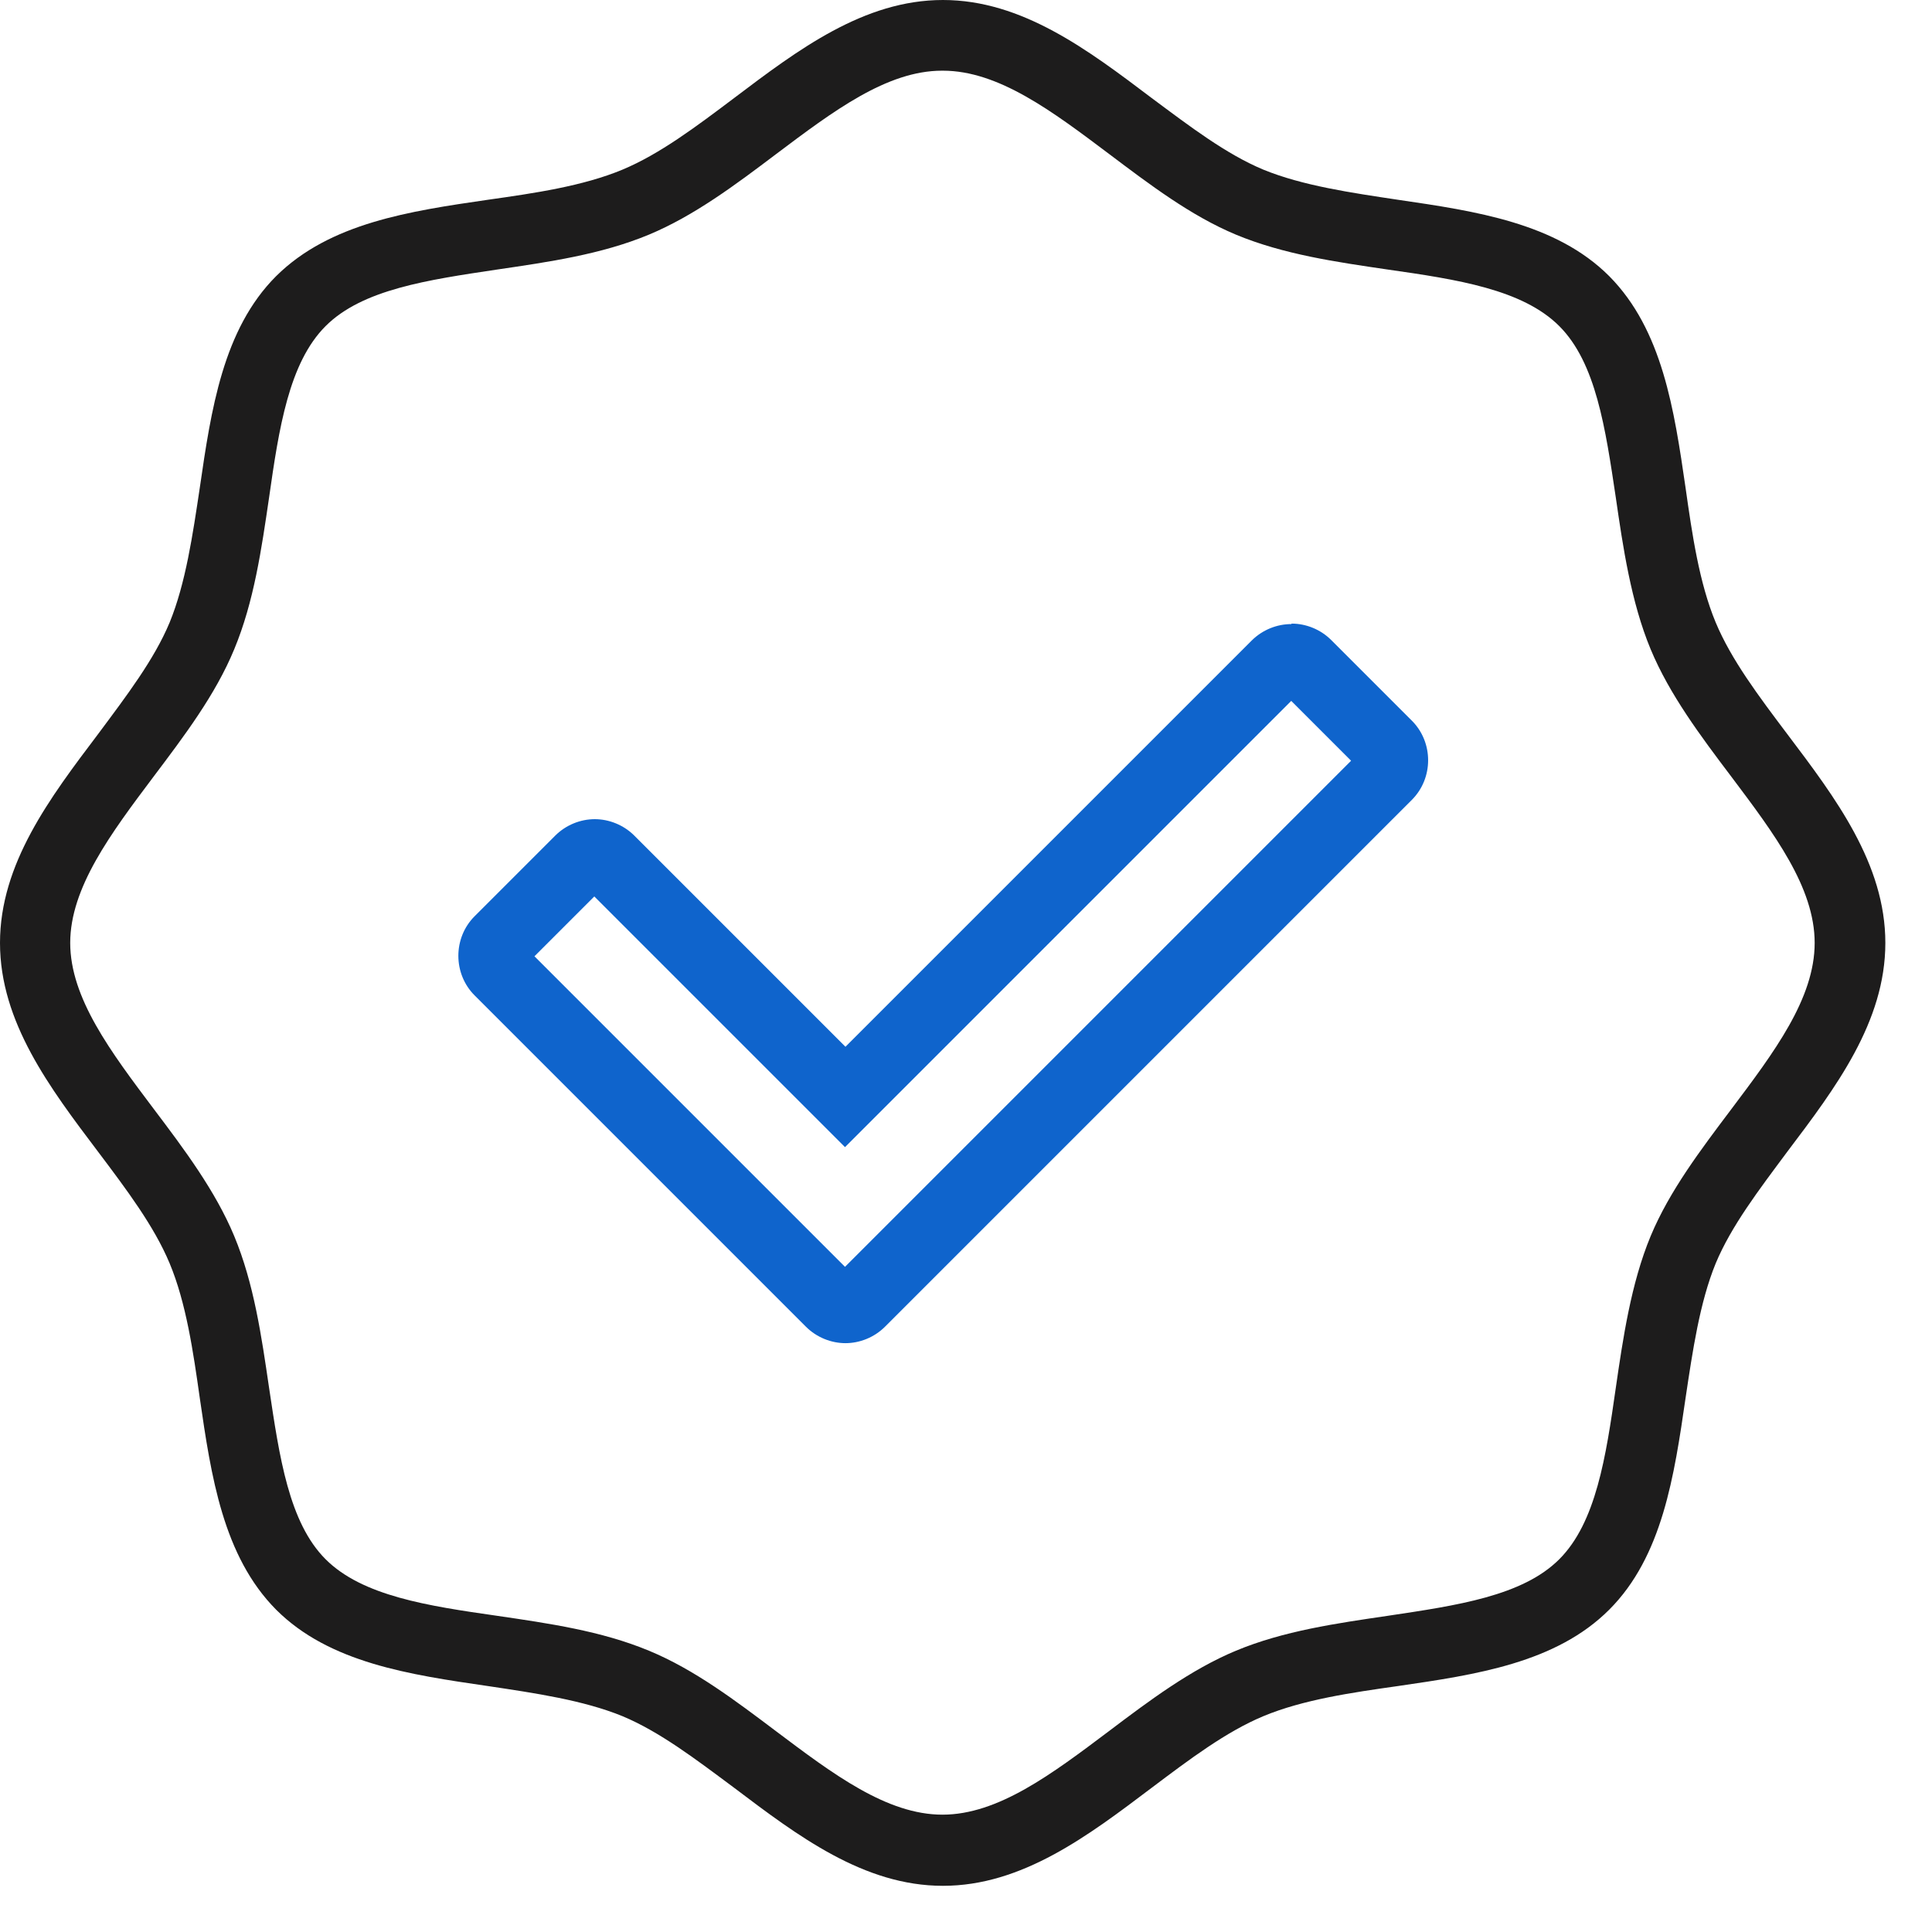
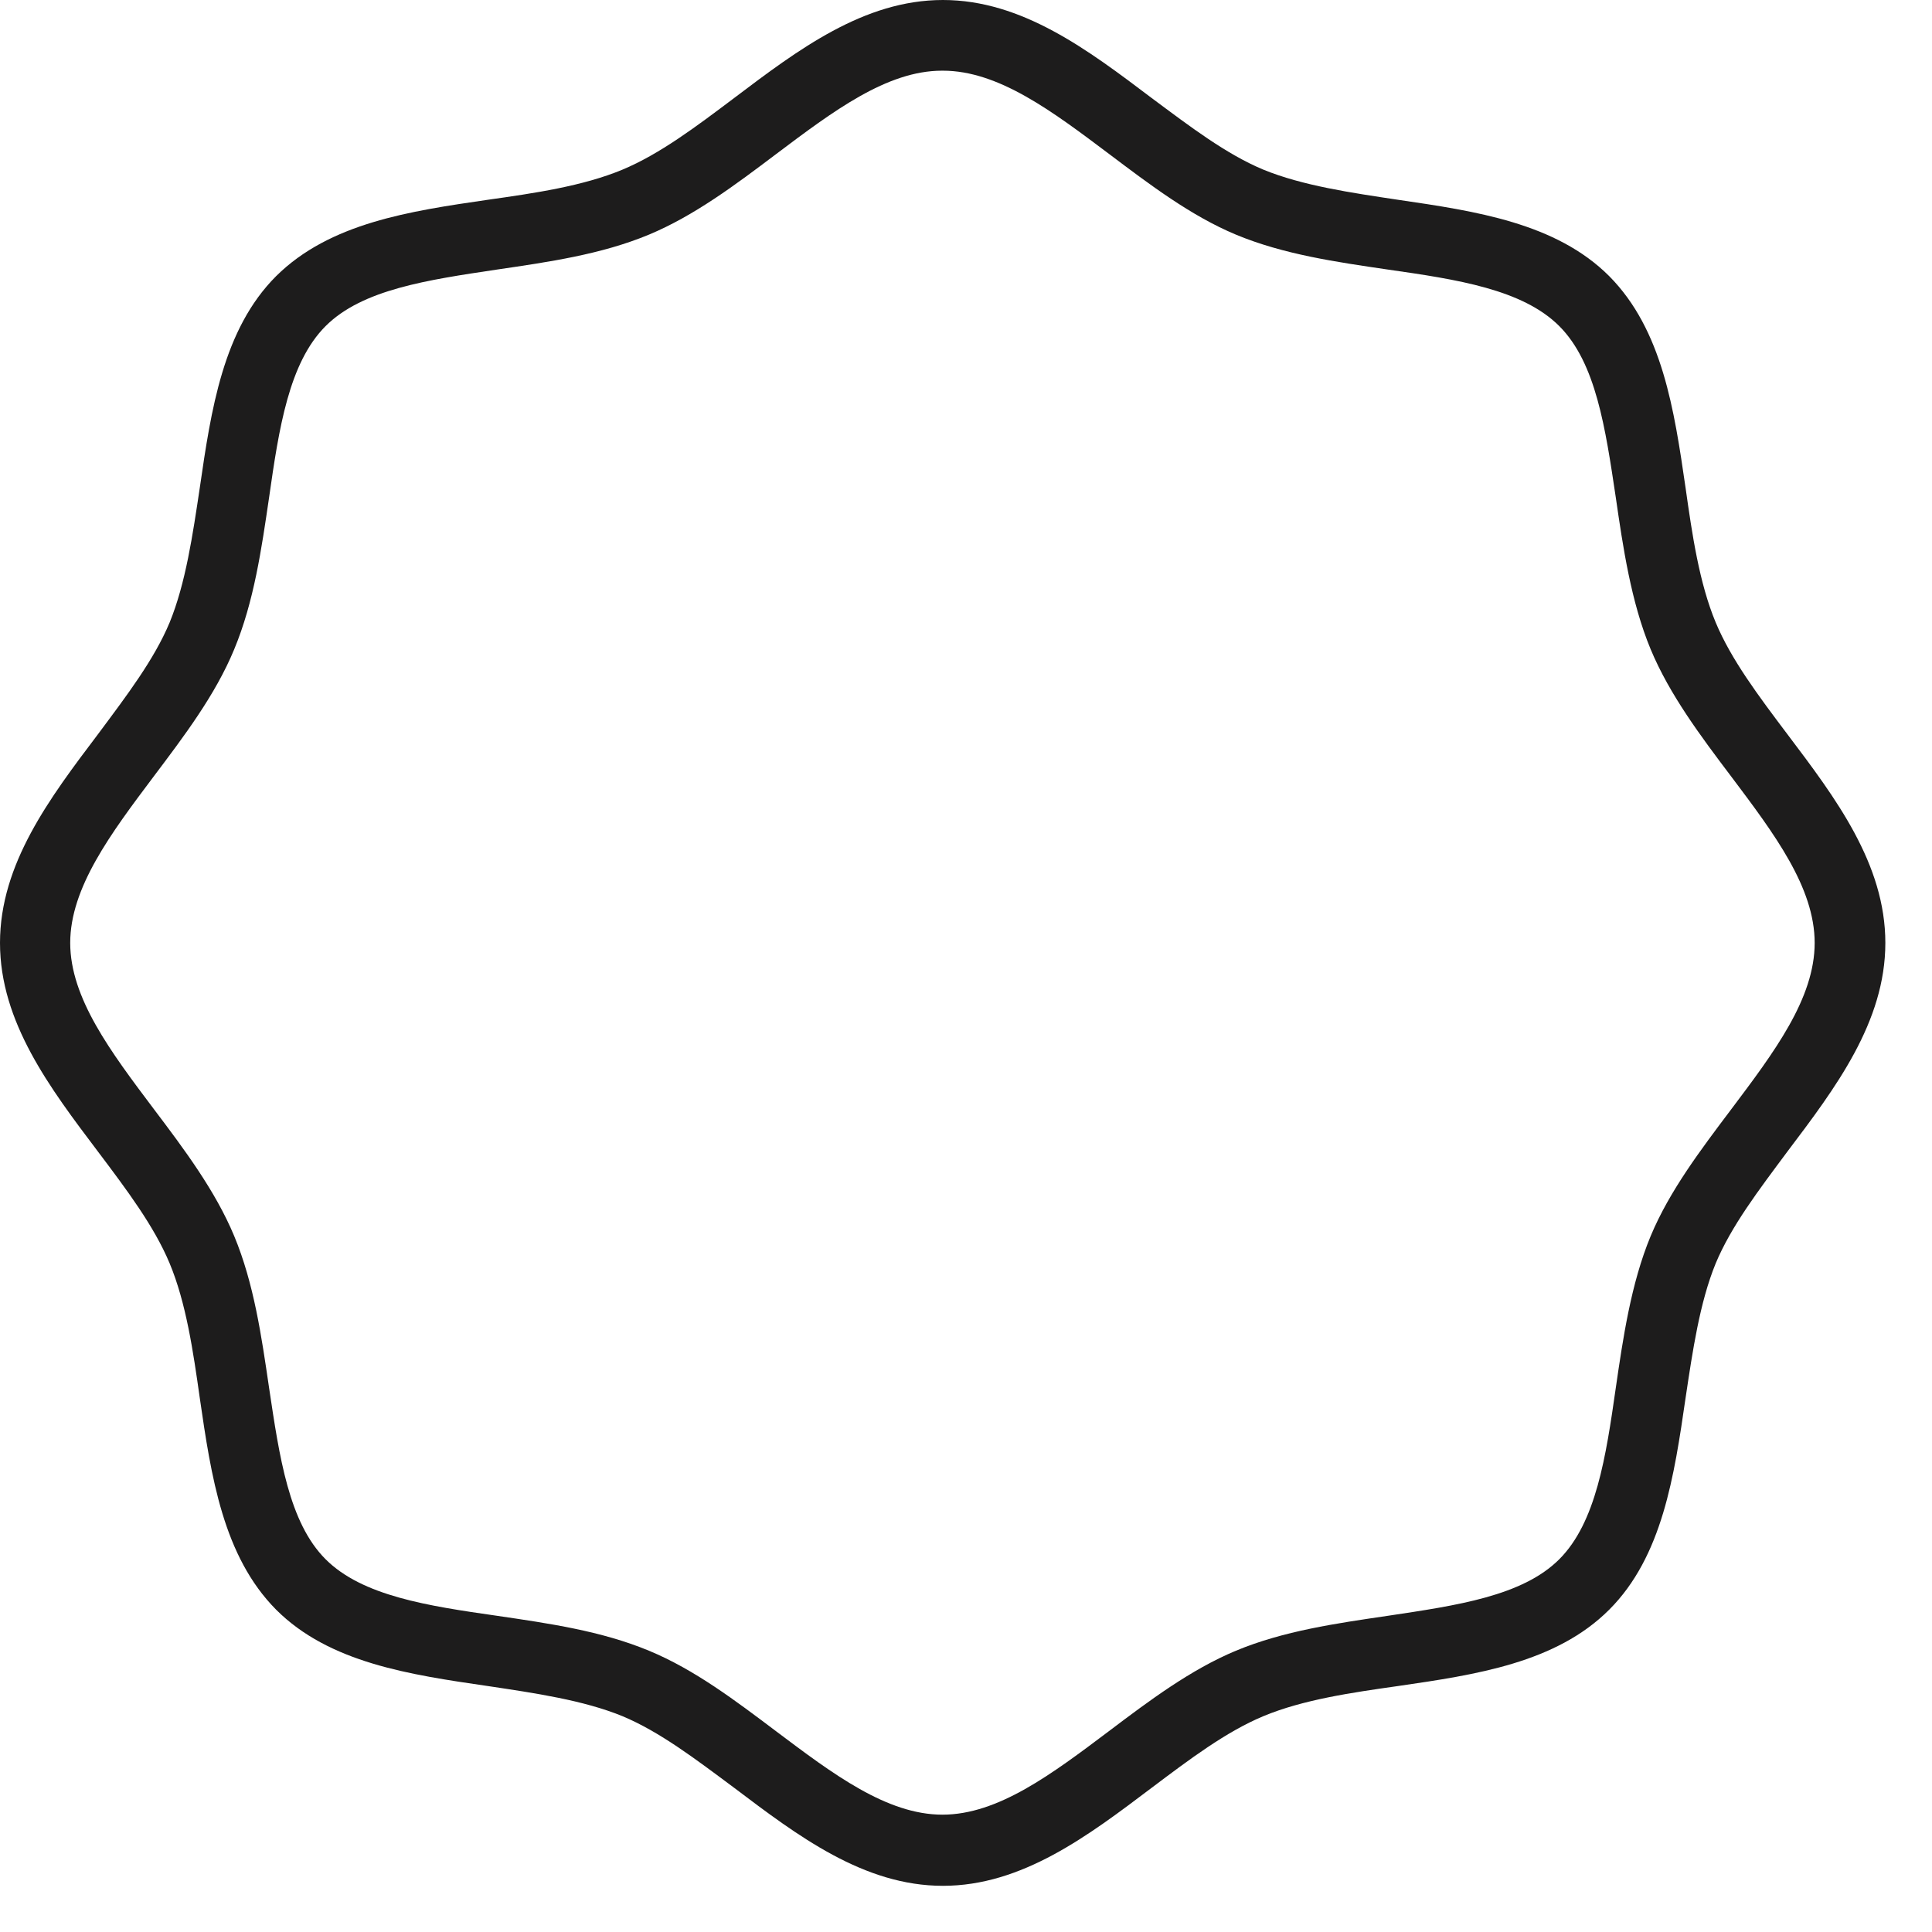
<svg xmlns="http://www.w3.org/2000/svg" width="41" height="41" viewBox="0 0 41 41" fill="none">
  <path d="M20.01 1.5C21.19 1.5 22.33 2.36 23.54 3.27C24.39 3.91 25.27 4.58 26.23 4.98C27.24 5.4 28.36 5.56 29.45 5.72C30.92 5.93 32.31 6.14 33.09 6.92C33.87 7.7 34.07 9.09 34.29 10.56C34.44 11.59 34.61 12.77 35.03 13.78C35.43 14.74 36.09 15.62 36.74 16.48C37.65 17.69 38.51 18.83 38.51 20.01C38.51 21.19 37.65 22.33 36.74 23.54C36.1 24.39 35.43 25.27 35.03 26.23C34.61 27.24 34.44 28.42 34.29 29.45C34.08 30.92 33.87 32.31 33.09 33.09C32.31 33.87 30.92 34.07 29.45 34.29C28.36 34.45 27.24 34.61 26.23 35.03C25.27 35.43 24.39 36.09 23.53 36.74C22.32 37.65 21.18 38.51 20 38.51C18.82 38.51 17.68 37.65 16.47 36.74C15.62 36.1 14.74 35.43 13.77 35.03C12.76 34.61 11.64 34.45 10.55 34.29C9.08 34.08 7.69 33.87 6.91 33.09C6.13 32.31 5.93 30.92 5.71 29.45C5.55 28.36 5.39 27.24 4.97 26.23C4.57 25.27 3.91 24.39 3.26 23.53C2.35 22.32 1.49 21.18 1.49 20.01C1.49 18.84 2.35 17.69 3.26 16.48C3.9 15.63 4.57 14.75 4.97 13.78C5.39 12.77 5.55 11.65 5.71 10.56C5.92 9.09 6.13 7.7 6.91 6.92C7.69 6.14 9.08 5.94 10.55 5.72C11.64 5.56 12.76 5.4 13.77 4.98C14.73 4.58 15.61 3.92 16.47 3.27C17.68 2.36 18.82 1.5 19.99 1.5M20.01 0C18.33 0 16.93 1.06 15.58 2.08C14.77 2.69 14 3.27 13.21 3.6C12.37 3.95 11.34 4.1 10.35 4.24C8.7 4.48 7 4.73 5.86 5.86C4.73 6.99 4.48 8.7 4.24 10.35C4.09 11.35 3.94 12.38 3.6 13.21C3.27 14 2.69 14.76 2.08 15.58C1.06 16.93 0 18.33 0 20.01C0 21.69 1.06 23.09 2.08 24.44C2.69 25.25 3.27 26.02 3.6 26.81C3.95 27.65 4.1 28.68 4.24 29.67C4.48 31.32 4.73 33.02 5.86 34.16C6.99 35.29 8.7 35.54 10.35 35.78C11.35 35.93 12.38 36.08 13.21 36.42C14 36.75 14.76 37.33 15.58 37.94C16.93 38.96 18.33 40.02 20.01 40.02C21.69 40.02 23.09 38.96 24.44 37.94C25.25 37.33 26.02 36.75 26.81 36.42C27.65 36.07 28.68 35.92 29.67 35.78C31.32 35.54 33.02 35.29 34.15 34.16C35.28 33.03 35.53 31.32 35.77 29.67C35.92 28.67 36.07 27.64 36.41 26.81C36.74 26.02 37.32 25.26 37.93 24.44C38.95 23.09 40.01 21.69 40.01 20.01C40.01 18.33 38.95 16.93 37.93 15.58C37.32 14.77 36.74 14 36.41 13.21C36.06 12.37 35.91 11.34 35.77 10.35C35.53 8.7 35.28 7 34.15 5.86C33.02 4.73 31.31 4.48 29.67 4.24C28.67 4.09 27.64 3.94 26.81 3.6C26.02 3.27 25.26 2.69 24.44 2.08C23.09 1.06 21.69 0 20.01 0Z" fill="#1D1C1C" />
-   <path d="M27.402 14.874L28.672 16.144L17.932 26.884L11.342 20.294L12.612 19.024L16.872 23.284L17.932 24.344L18.992 23.284L27.392 14.884M27.402 13.244C27.102 13.244 26.792 13.364 26.562 13.594L17.942 22.214L13.462 17.734C13.232 17.504 12.922 17.384 12.622 17.384C12.322 17.384 12.012 17.504 11.782 17.734L10.072 19.444C9.612 19.904 9.612 20.664 10.072 21.124L17.102 28.154C17.332 28.384 17.642 28.504 17.942 28.504C18.242 28.504 18.552 28.384 18.782 28.154L29.962 16.974C30.422 16.514 30.422 15.754 29.962 15.294L28.252 13.584C28.022 13.354 27.712 13.234 27.412 13.234L27.402 13.244Z" fill="#0F64CC" />
</svg>